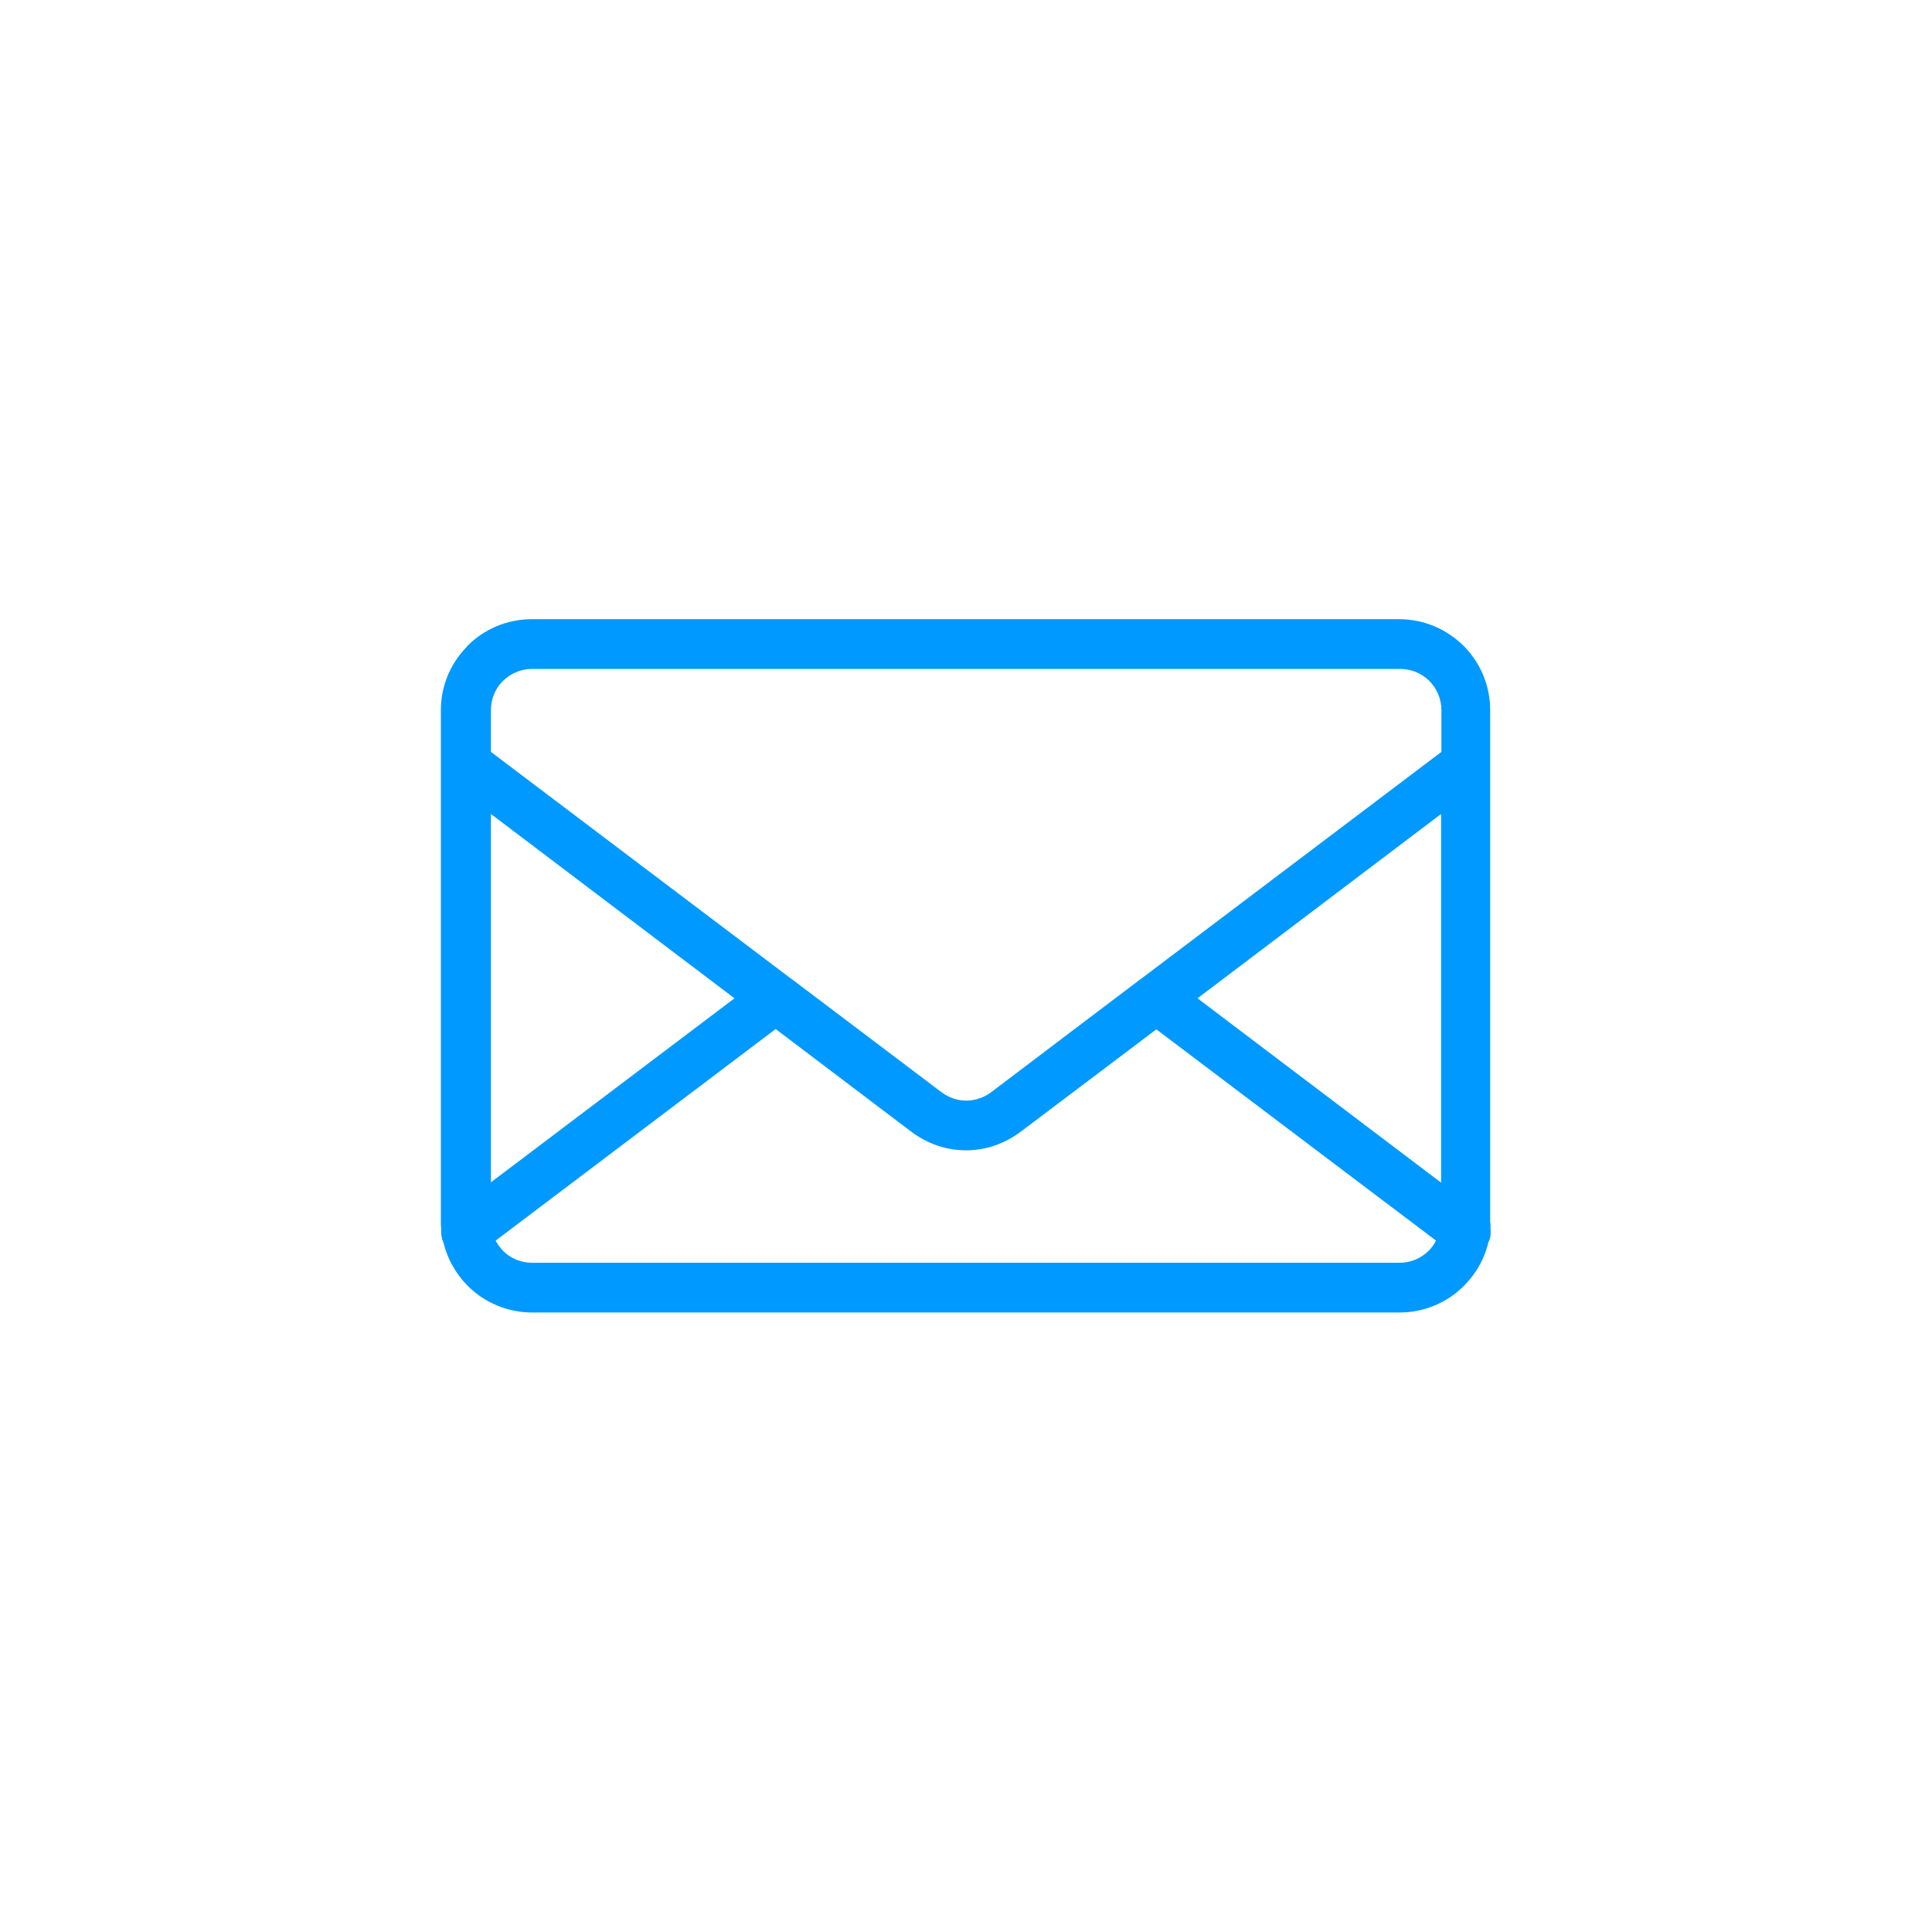
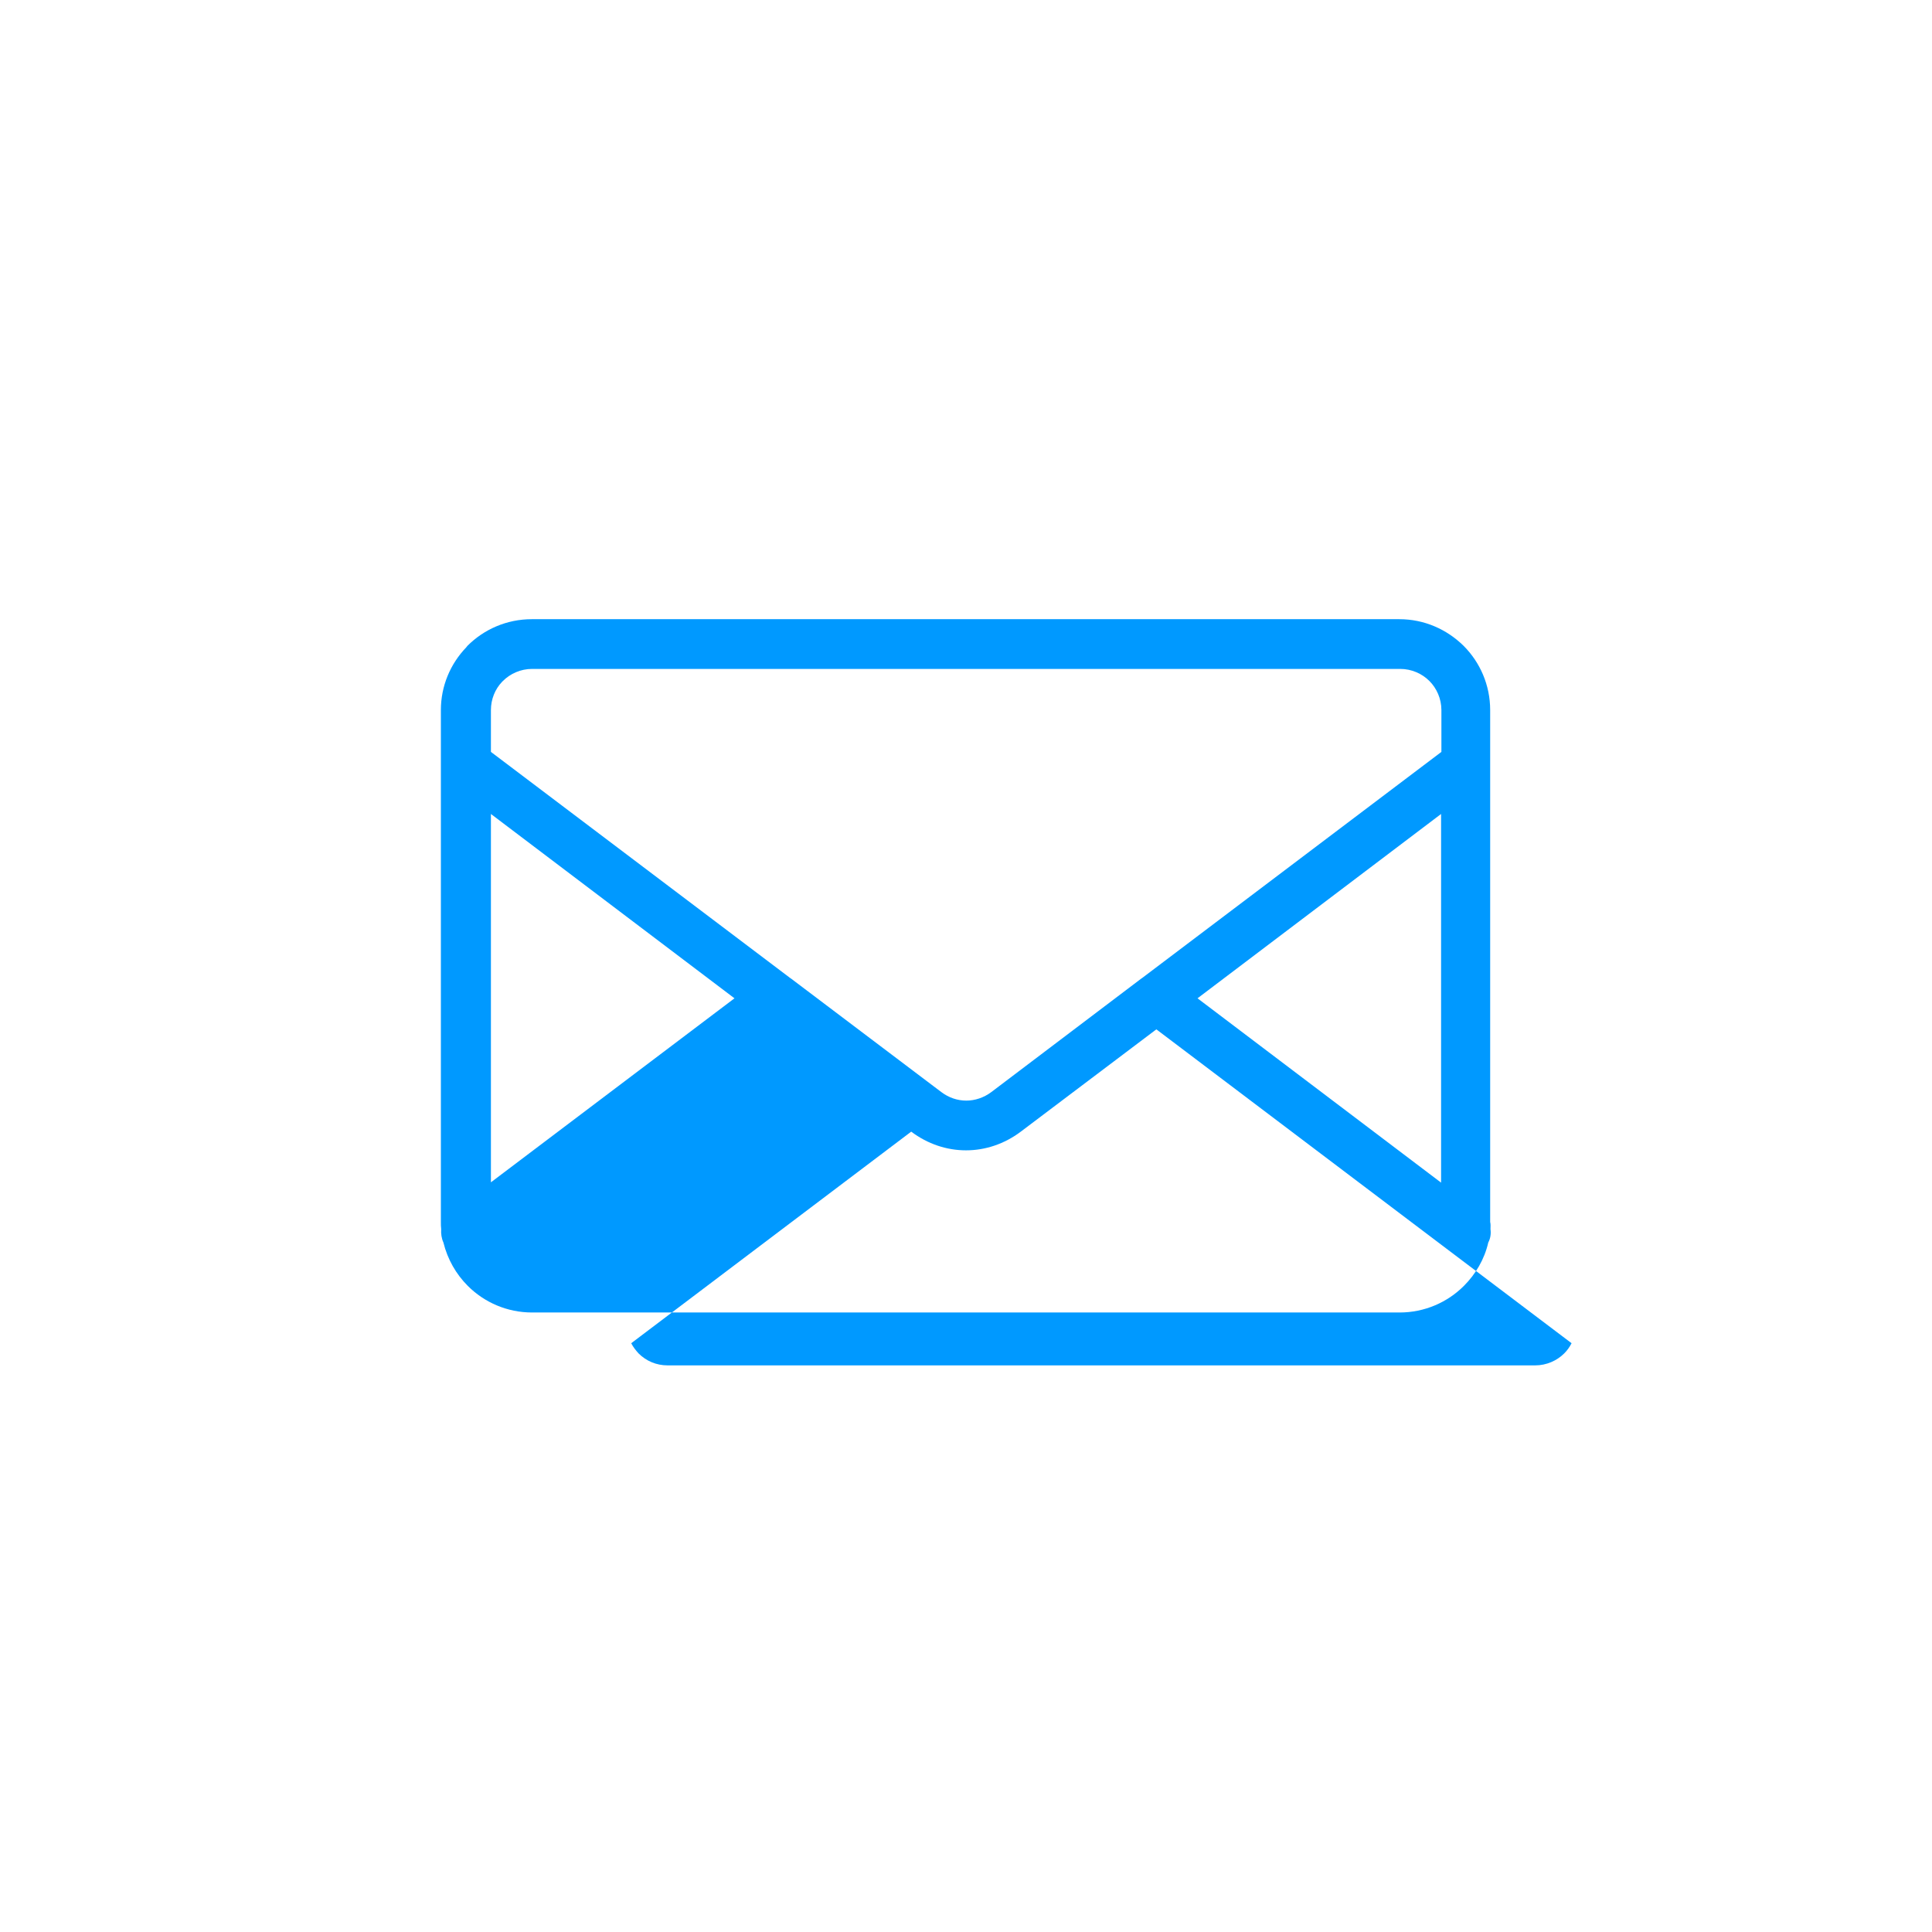
<svg xmlns="http://www.w3.org/2000/svg" version="1.1" id="Warstwa_1" x="0px" y="0px" viewBox="0 0 61 61" style="enable-background:new 0 0 61 61;" xml:space="preserve">
  <style type="text/css">
	.st0{fill-rule:evenodd;clip-rule:evenodd;fill:#0099FF;}
	.st1{fill:none;}
	.st2{fill:#0099FF;}
	.st3{fill:#009FE3;}
</style>
-   <path class="st0" d="M47.06,38.81c0.02,0.14,0,0.29-0.07,0.42c-0.12,0.53-0.4,1-0.77,1.37l0,0c-0.52,0.52-1.24,0.84-2.03,0.84H16.8  c-0.79,0-1.51-0.32-2.03-0.84c-0.37-0.37-0.64-0.84-0.77-1.37c-0.06-0.13-0.08-0.28-0.07-0.42c-0.01-0.08-0.01-0.15-0.01-0.23V22.42  c0-0.76,0.3-1.46,0.8-1.98l0.04-0.05c0.52-0.52,1.24-0.84,2.03-0.84h27.39c0.79,0,1.5,0.32,2.03,0.84l0,0  c0.52,0.52,0.84,1.24,0.84,2.03v16.16C47.07,38.66,47.06,38.74,47.06,38.81L47.06,38.81z M15.5,23.74l9.45,7.14l0.03,0.02l4.74,3.58  c0.24,0.18,0.51,0.27,0.79,0.27c0.27,0,0.55-0.09,0.79-0.27l4.73-3.58l0.03-0.02l9.45-7.14v-1.32c0-0.36-0.15-0.69-0.38-0.92l0,0  c-0.23-0.23-0.56-0.38-0.92-0.38H16.8c-0.36,0-0.69,0.15-0.92,0.38l-0.03,0.03c-0.22,0.23-0.35,0.55-0.35,0.89V23.74L15.5,23.74z   M45.5,25.7l-7.69,5.82l7.69,5.82V25.7L45.5,25.7z M36.51,32.5l-4.28,3.23c-0.52,0.39-1.12,0.59-1.73,0.59  c-0.61,0-1.21-0.2-1.73-0.59l-4.28-3.24l-8.84,6.68c0.06,0.12,0.14,0.22,0.23,0.32c0.24,0.24,0.56,0.38,0.92,0.38h27.39  c0.36,0,0.69-0.15,0.92-0.38v0c0.09-0.09,0.17-0.2,0.23-0.32L36.51,32.5L36.51,32.5z M23.19,31.52L15.5,25.7v11.63L23.19,31.52z" />
+   <path class="st0" d="M47.06,38.81c0.02,0.14,0,0.29-0.07,0.42c-0.12,0.53-0.4,1-0.77,1.37l0,0c-0.52,0.52-1.24,0.84-2.03,0.84H16.8  c-0.79,0-1.51-0.32-2.03-0.84c-0.37-0.37-0.64-0.84-0.77-1.37c-0.06-0.13-0.08-0.28-0.07-0.42c-0.01-0.08-0.01-0.15-0.01-0.23V22.42  c0-0.76,0.3-1.46,0.8-1.98l0.04-0.05c0.52-0.52,1.24-0.84,2.03-0.84h27.39c0.79,0,1.5,0.32,2.03,0.84l0,0  c0.52,0.52,0.84,1.24,0.84,2.03v16.16C47.07,38.66,47.06,38.74,47.06,38.81L47.06,38.81z M15.5,23.74l9.45,7.14l0.03,0.02l4.74,3.58  c0.24,0.18,0.51,0.27,0.79,0.27c0.27,0,0.55-0.09,0.79-0.27l4.73-3.58l0.03-0.02l9.45-7.14v-1.32c0-0.36-0.15-0.69-0.38-0.92l0,0  c-0.23-0.23-0.56-0.38-0.92-0.38H16.8c-0.36,0-0.69,0.15-0.92,0.38l-0.03,0.03c-0.22,0.23-0.35,0.55-0.35,0.89V23.74L15.5,23.74z   M45.5,25.7l-7.69,5.82l7.69,5.82V25.7L45.5,25.7z M36.51,32.5l-4.28,3.23c-0.52,0.39-1.12,0.59-1.73,0.59  c-0.61,0-1.21-0.2-1.73-0.59l-8.84,6.68c0.06,0.12,0.14,0.22,0.23,0.32c0.24,0.24,0.56,0.38,0.92,0.38h27.39  c0.36,0,0.69-0.15,0.92-0.38v0c0.09-0.09,0.17-0.2,0.23-0.32L36.51,32.5L36.51,32.5z M23.19,31.52L15.5,25.7v11.63L23.19,31.52z" />
  <rect x="0.5" y="0.5" class="st1" width="60" height="60" />
-   <rect x="-201.53" y="-594.34" class="st1" width="596.28" height="848.56" />
</svg>